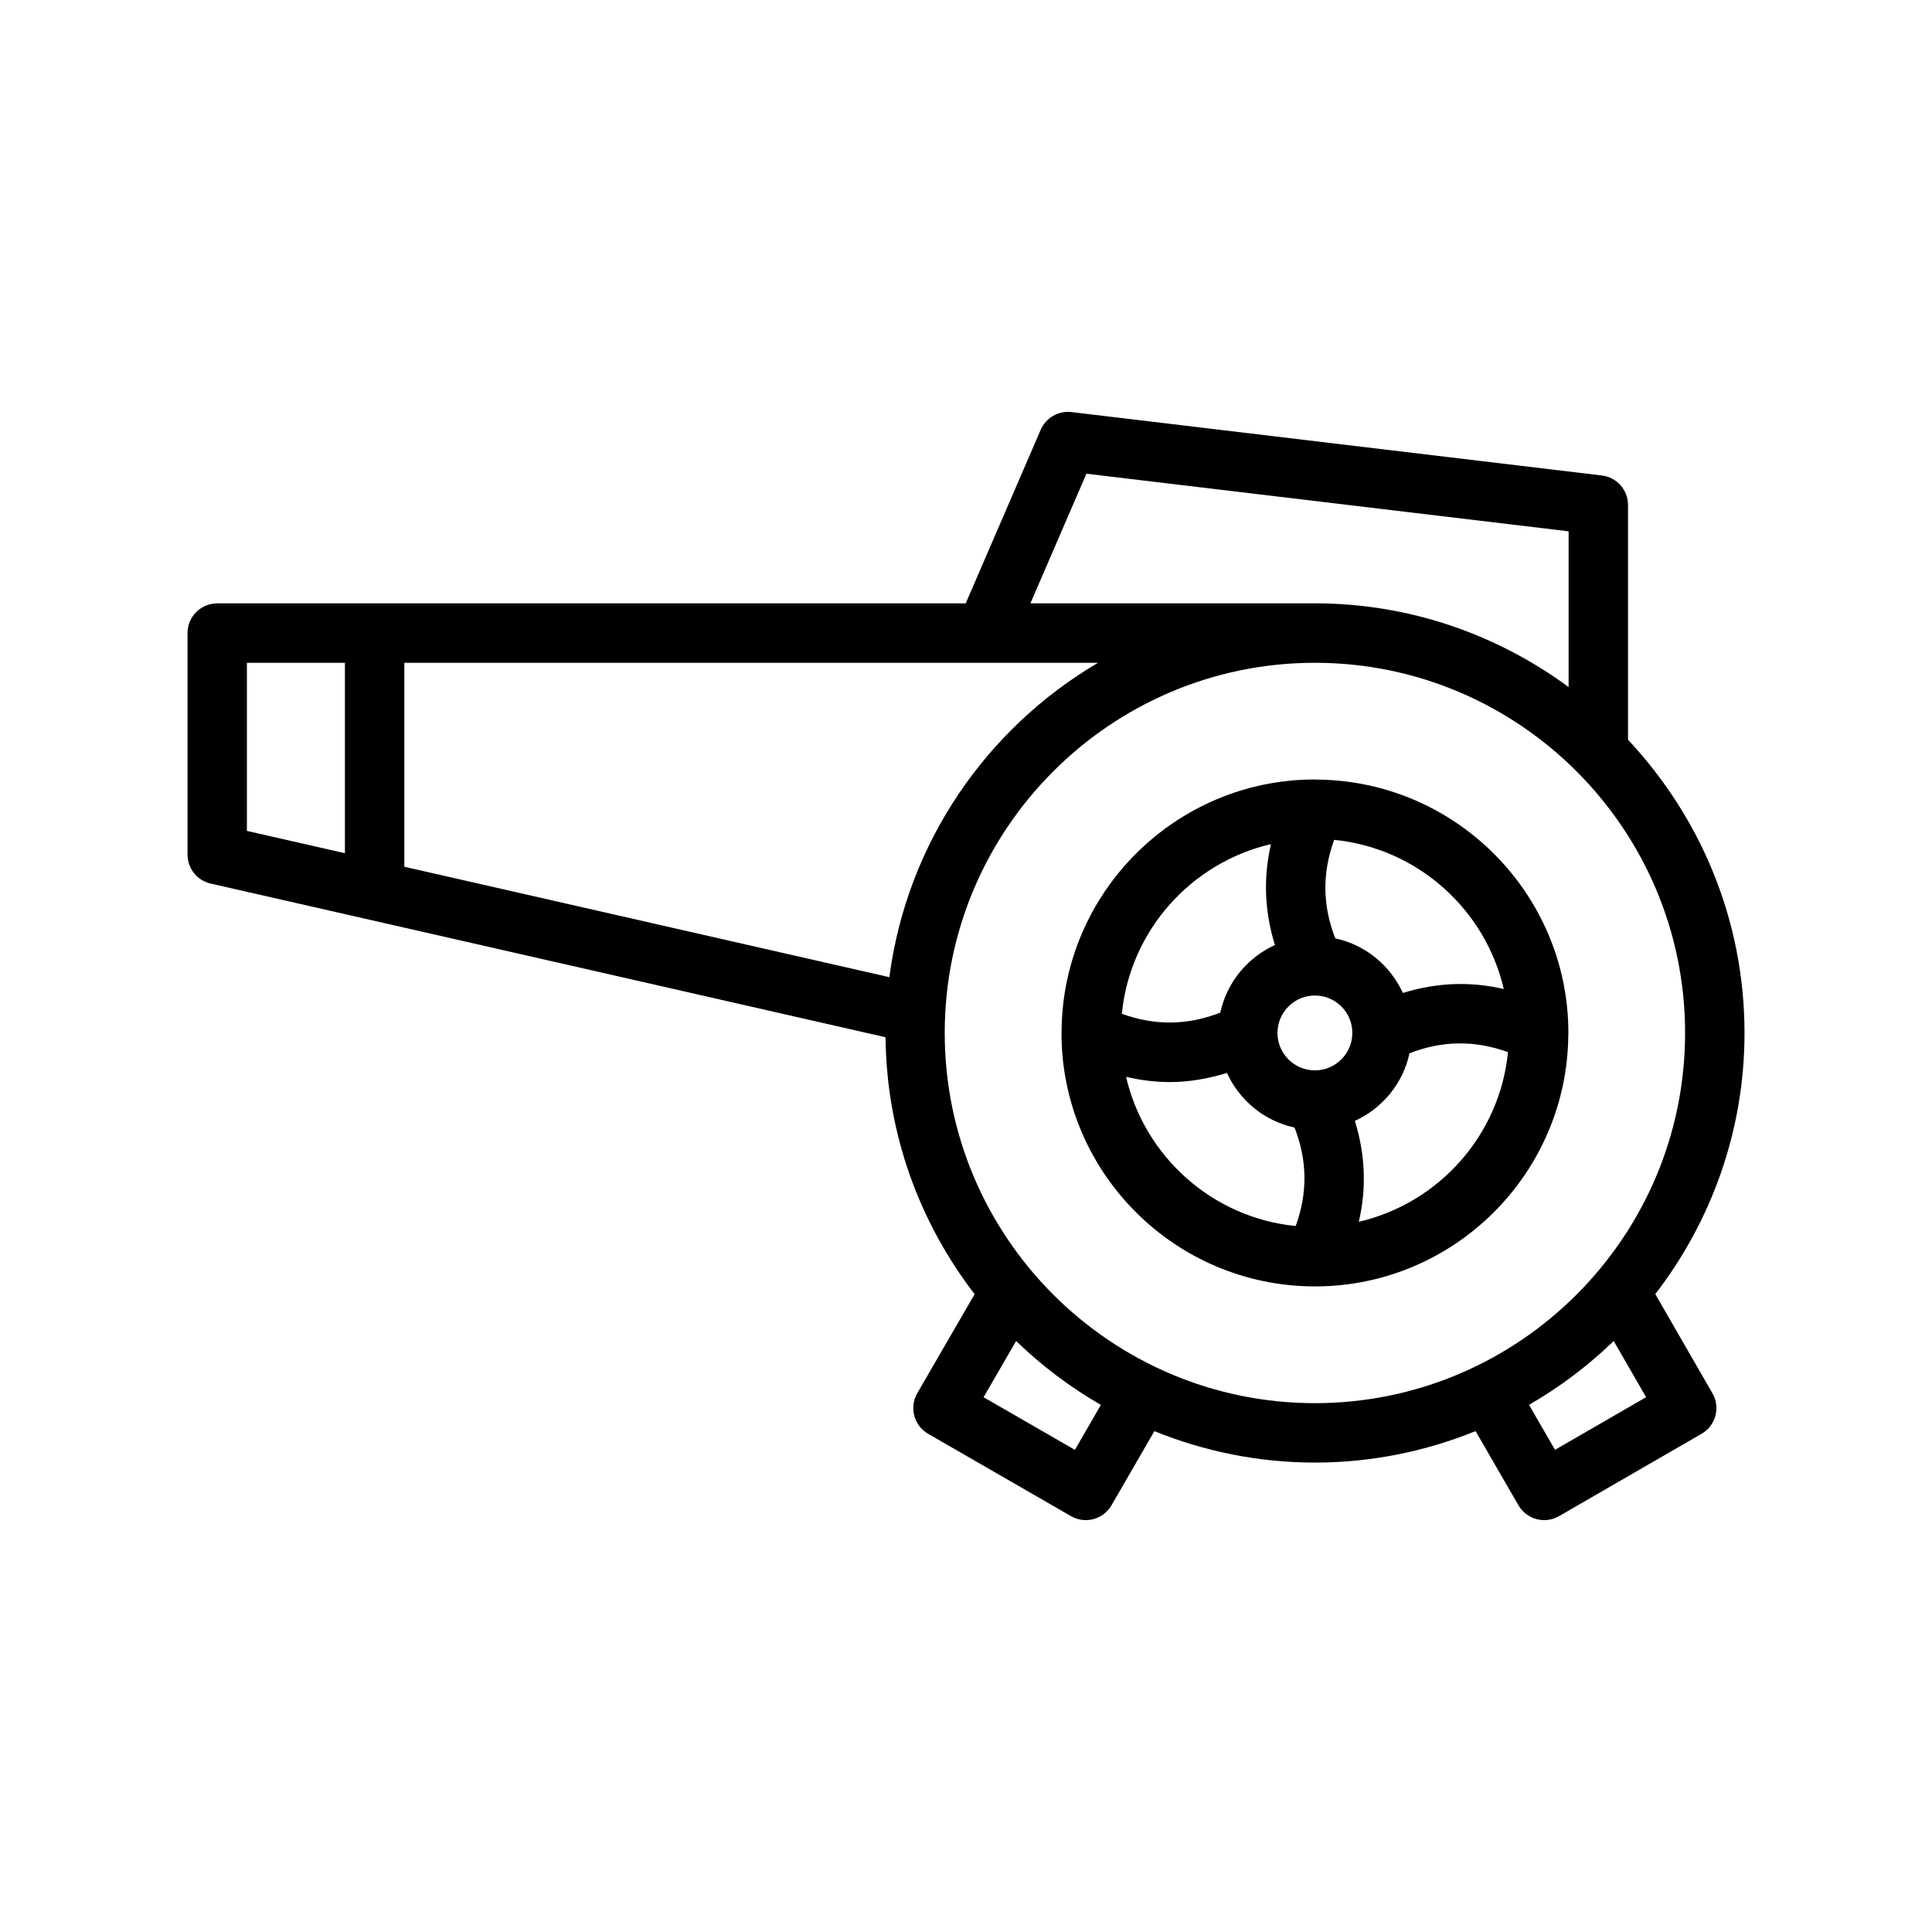
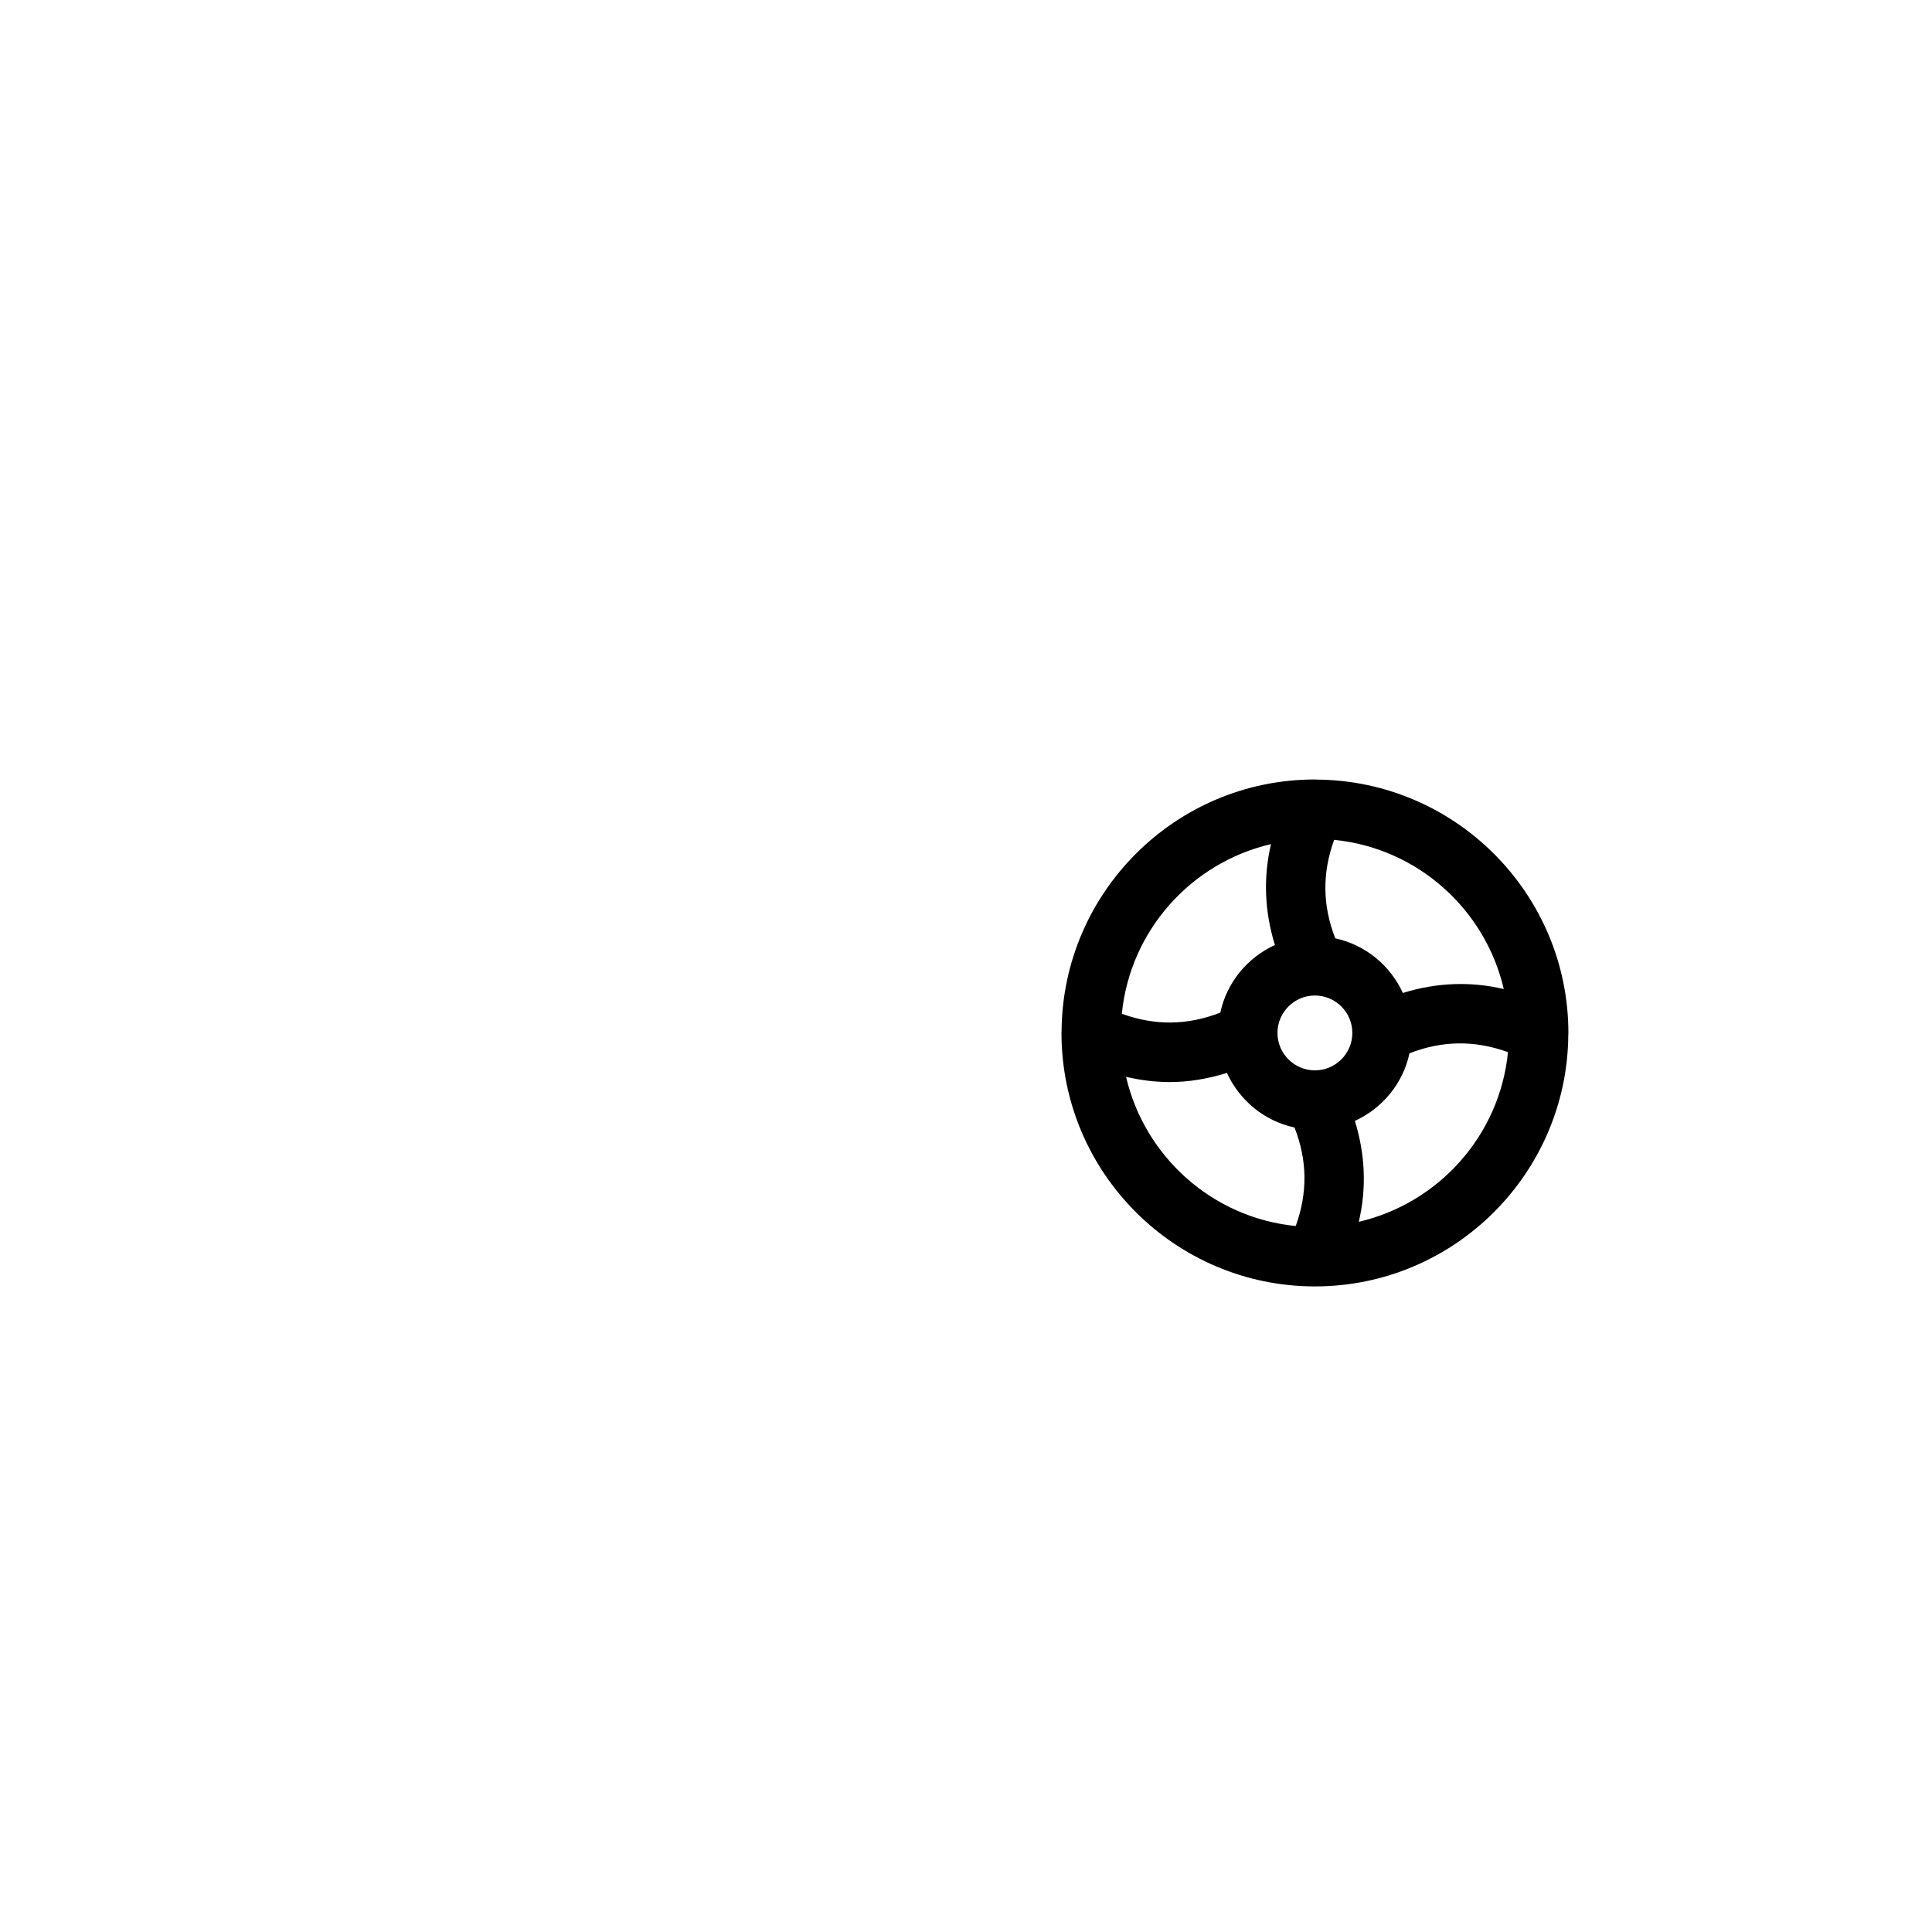
<svg xmlns="http://www.w3.org/2000/svg" fill="#000000" width="800px" height="800px" version="1.1" viewBox="144 144 512 512">
  <g>
-     <path d="m575.44 340.05v-62.227c0-3.984-2.984-7.344-6.941-7.816l-140.55-16.805c-3.426-0.395-6.777 1.496-8.156 4.699l-19.867 45.996-198.36 0.004c-4.352 0-7.871 3.527-7.871 7.871v58.703c0 3.676 2.543 6.863 6.125 7.676l178.86 40.73c0.25 25.609 9.047 49.16 23.609 68.086l-15.199 26.238c-1.047 1.812-1.332 3.961-0.797 5.984 0.535 2.023 1.859 3.746 3.676 4.785l37.855 21.82c3.754 2.172 8.574 0.875 10.746-2.883l11.352-19.641c13.16 5.328 27.496 8.328 42.547 8.328 15.059 0 29.41-3.008 42.578-8.336l11.359 19.656c2.188 3.777 7.031 5.039 10.754 2.875l37.77-21.82c3.769-2.172 5.055-6.984 2.883-10.746l-15.145-26.277c14.77-19.199 23.648-43.156 23.648-69.195 0-30.059-11.785-57.344-30.867-77.707zm-143.53-70.512 127.79 15.266v41.273c-18.871-13.879-42.066-22.184-67.234-22.184h-75.398zm-196.5 100.57-25.977-5.91v-44.547h25.977zm15.742 3.59v-54.051h183.83c-29.613 17.422-50.648 47.793-55.293 83.316zm177.71 154.53-24.207-13.949 8.629-14.895c6.738 6.535 14.281 12.211 22.457 16.934zm127.23-0.008-6.887-11.918c8.172-4.723 15.711-10.398 22.441-16.926l8.59 14.895zm-63.629-12.367c-54.09 0-98.102-44.012-98.102-98.102s44.012-98.102 98.102-98.102 98.102 44.004 98.102 98.102-44.016 98.102-98.102 98.102z" />
    <path d="m492.95 350.6c-0.031 0-0.062 0-0.094-0.008-0.133 0-0.262-0.023-0.387-0.023-36.871 0-66.871 29.867-67.141 66.676 0 0.039 0 0.078-0.008 0.117 0 0.125-0.016 0.25-0.016 0.379 0 37.039 30.117 67.164 67.156 67.172h0.008c36.871 0 66.879-29.867 67.148-66.676 0-0.039 0-0.078 0.008-0.117 0-0.125 0.016-0.25 0.016-0.379-0.008-36.871-29.883-66.871-66.691-67.141zm-12.125 17.098c-2.086 8.949-1.699 17.887 1.039 26.742-7.273 3.32-12.754 9.91-14.469 17.91-8.684 3.394-17.293 3.504-26.098 0.309 2.184-22.078 18.375-40.039 39.527-44.961zm6.551 101.21c-22.066-2.18-40.039-18.375-44.957-39.535 3.871 0.906 7.738 1.387 11.594 1.387 5.062 0 10.117-0.875 15.137-2.426 3.32 7.273 9.91 12.754 17.91 14.469 3.402 8.691 3.512 17.297 0.316 26.105zm5.086-41.25c-5.465 0-9.918-4.449-9.918-9.918 0-5.473 4.449-9.918 9.918-9.918 5.473 0 9.918 4.449 9.918 9.918 0 5.473-4.457 9.918-9.918 9.918zm11.633 40.133c2.094-8.941 1.699-17.879-1.039-26.742 7.273-3.32 12.754-9.91 14.469-17.91 8.684-3.394 17.285-3.504 26.105-0.309-2.176 22.078-18.375 40.039-39.535 44.961zm11.676-60.648c-3.32-7.273-9.902-12.746-17.91-14.469-3.387-8.676-3.496-17.285-0.301-26.105 22.066 2.18 40.039 18.383 44.957 39.535-8.957-2.094-17.891-1.699-26.746 1.039z" />
  </g>
</svg>